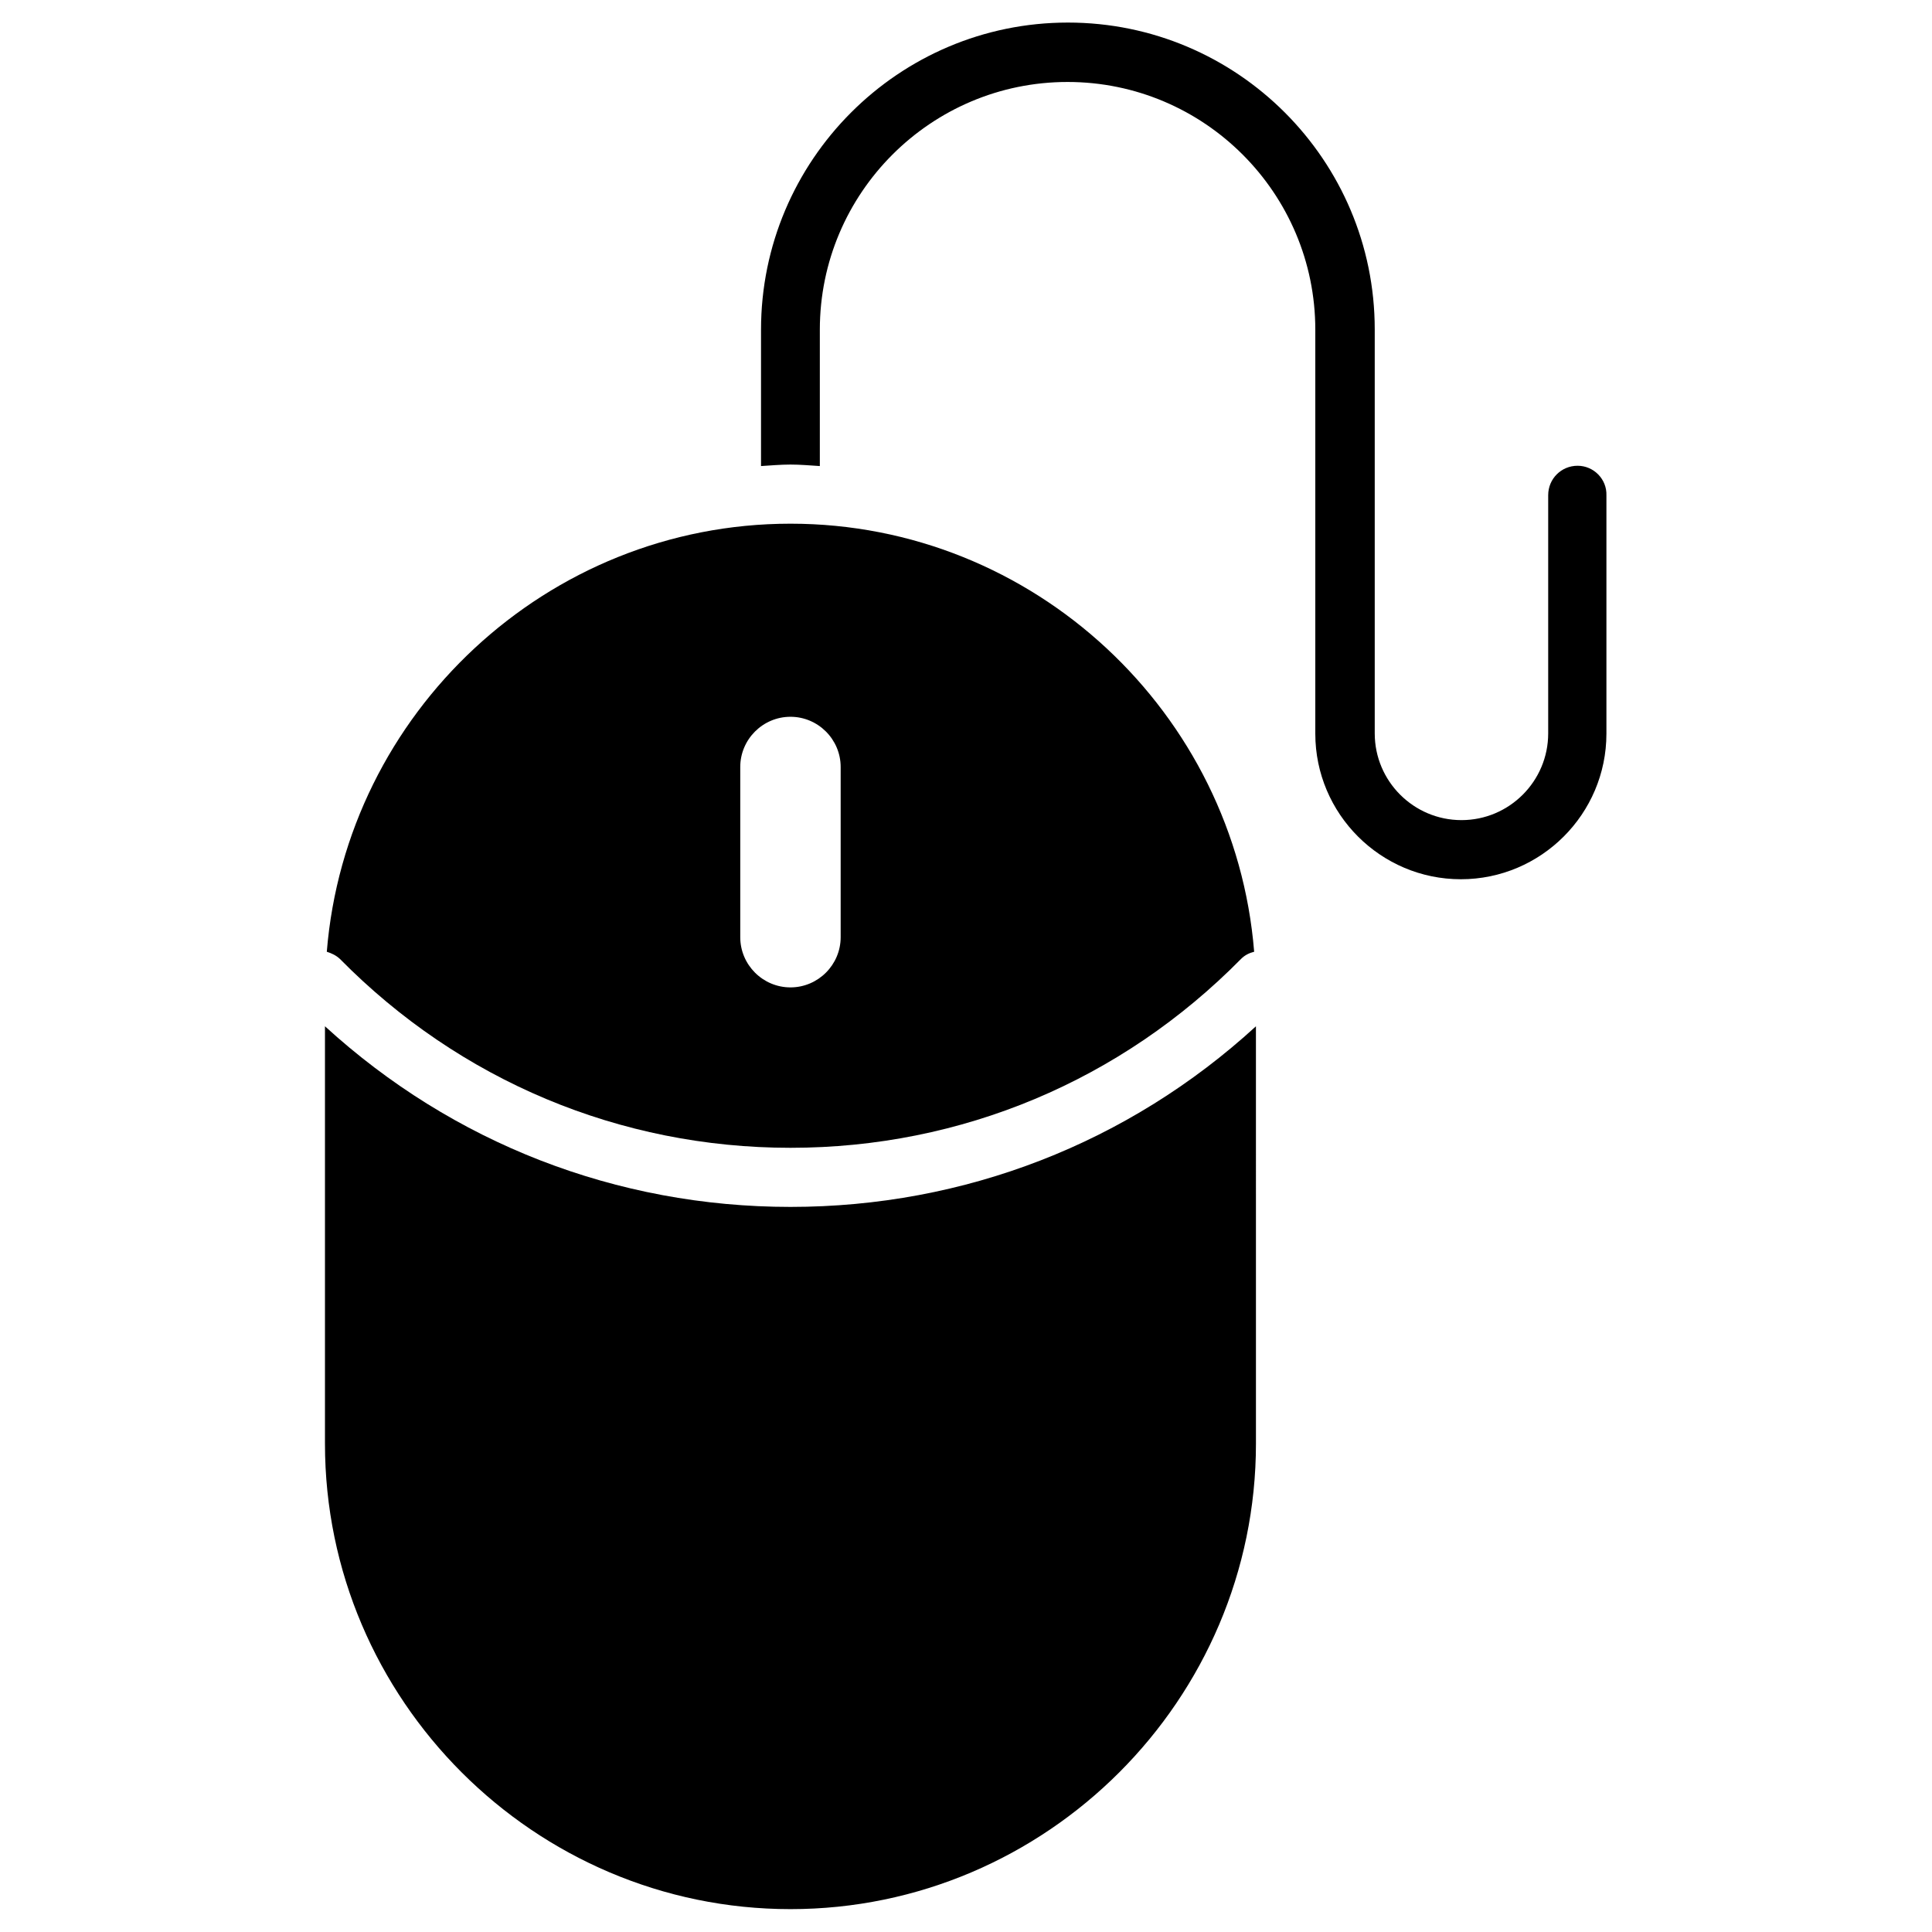
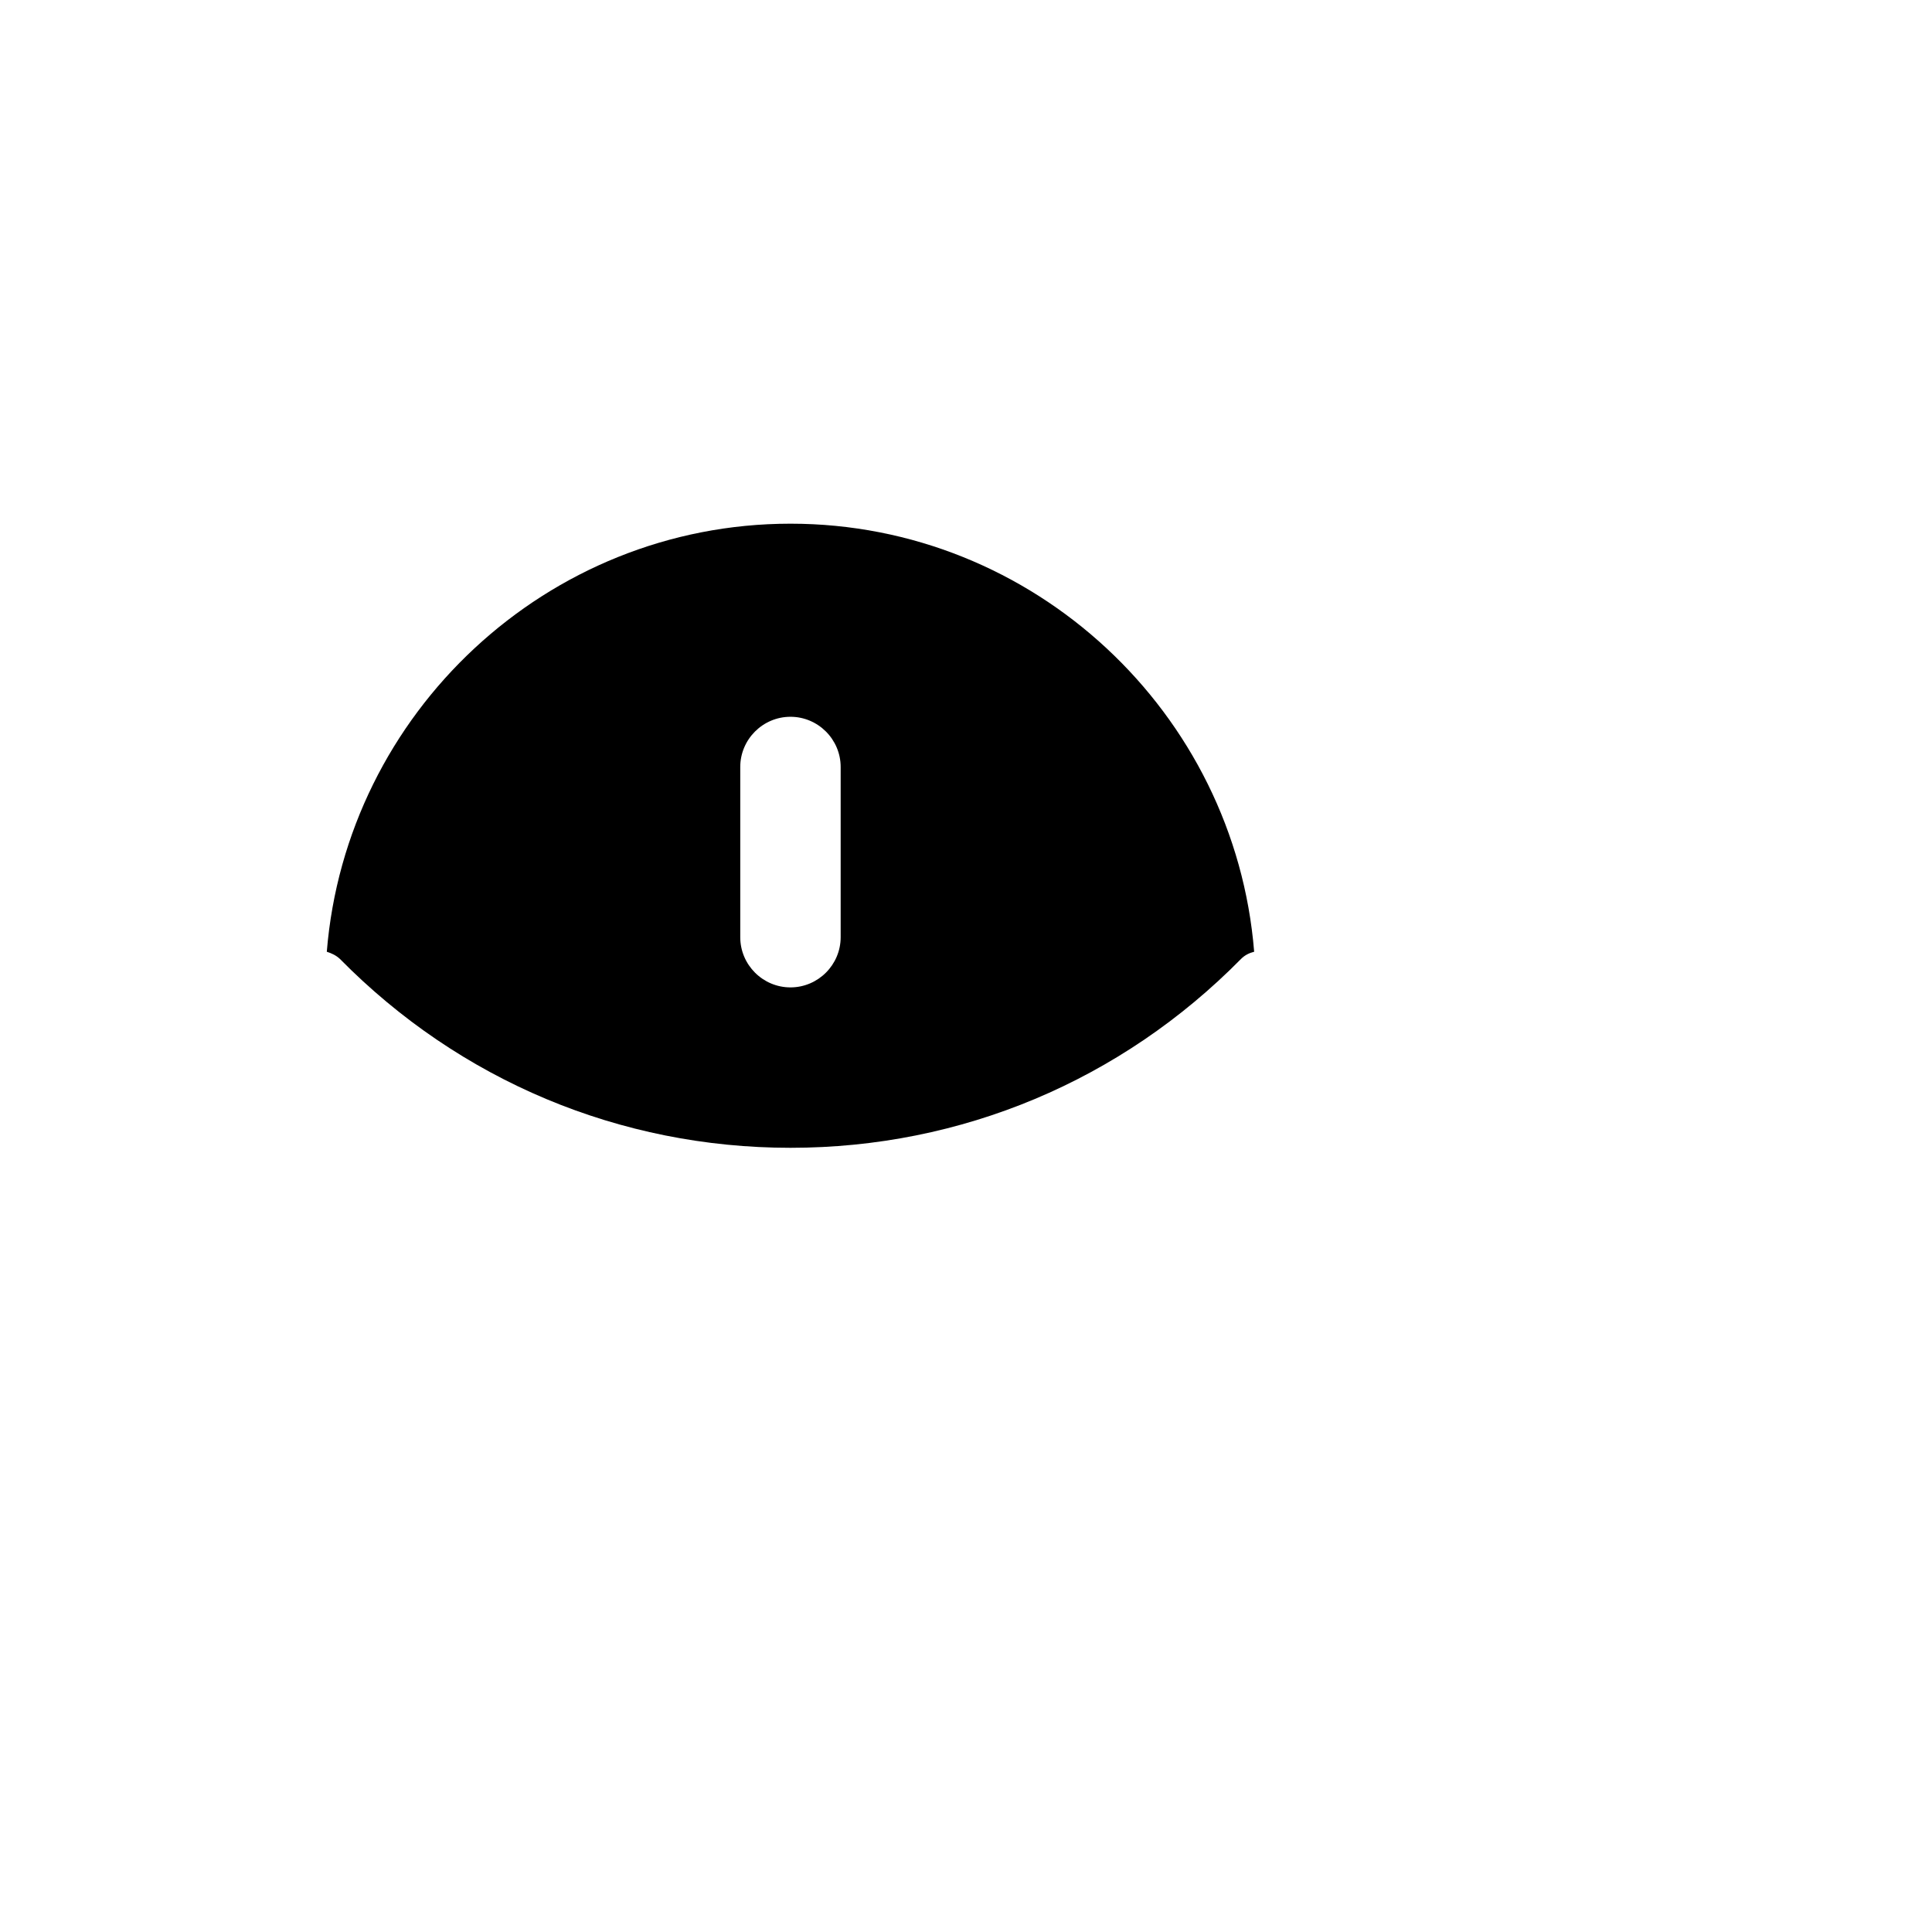
<svg xmlns="http://www.w3.org/2000/svg" fill="#000000" width="800px" height="800px" version="1.1" viewBox="144 144 512 512">
  <g>
-     <path d="m230.12 415.98v110.6c0 67.855 55.496 123.36 123.36 123.36 67.855 0 123.36-55.496 123.36-123.36l-0.004-110.6c-33.77 30.938-77.223 47.863-123.36 47.863-46.129-0.004-89.504-16.93-123.35-47.863z" />
-     <path d="m562.08 267.43c-4.328 0-7.793 3.465-7.793 7.793v63.133c0 12.676-10.312 22.984-22.984 22.984-12.676 0-22.984-10.312-22.984-22.984v-107.06c0-44.871-36.449-81.316-81.316-81.316-44.875 0-81.324 36.523-81.324 81.395v36.133c2.598-0.156 5.195-0.395 7.793-0.395s5.195 0.234 7.793 0.395v-36.133c0-36.211 29.441-65.652 65.652-65.652 36.211 0 65.652 29.441 65.652 65.652v107.06c0 21.254 17.32 38.574 38.574 38.574 21.254 0 38.574-17.32 38.574-38.574v-63.133c0.156-4.328-3.383-7.871-7.637-7.871z" />
    <path d="m353.48 448.18c45.266 0 87.617-17.789 119.42-50.066 1.023-1.023 2.203-1.574 3.465-1.891-5.117-63.293-58.332-113.44-122.88-113.44-64.551 0-117.77 50.223-122.88 113.44 1.258 0.395 2.441 0.945 3.465 1.891 31.801 32.273 74.23 50.066 119.42 50.066zm-13.305-100.92c0-7.32 5.984-13.305 13.305-13.305 7.32 0 13.305 5.984 13.305 13.305v45.105c0 7.32-5.984 13.305-13.305 13.305-7.32 0-13.305-5.984-13.305-13.305z" />
  </g>
</svg>